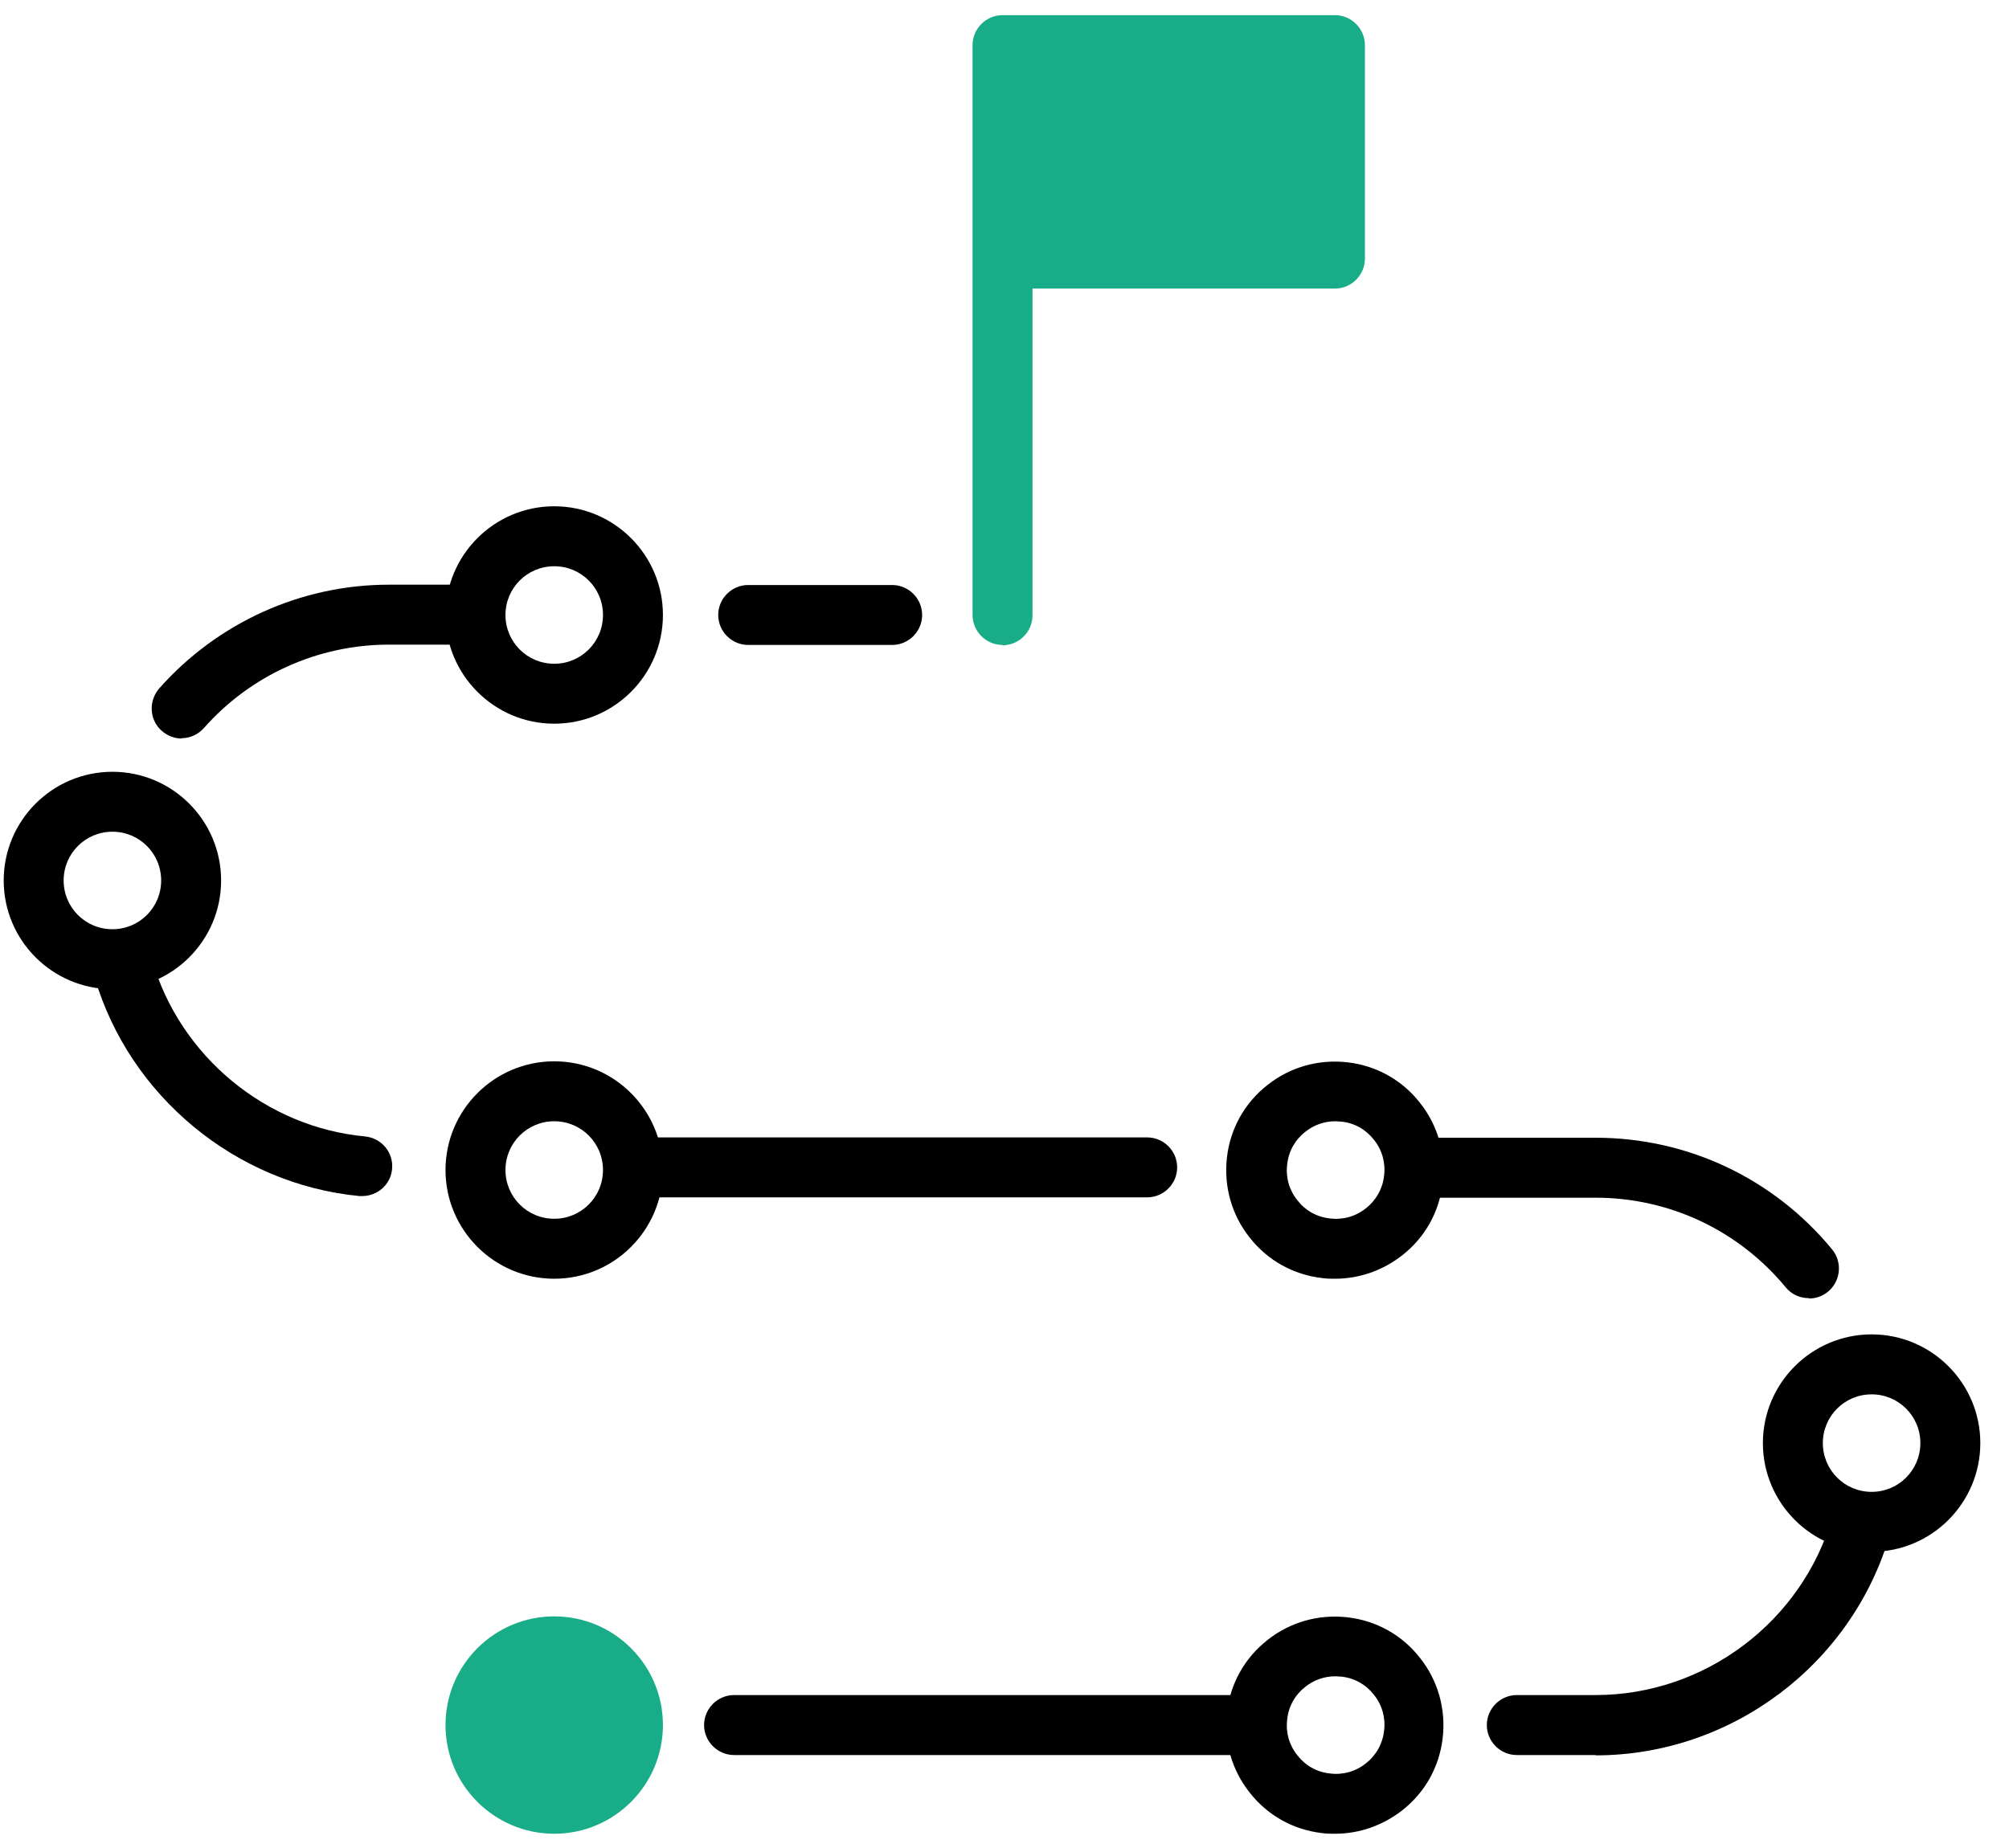
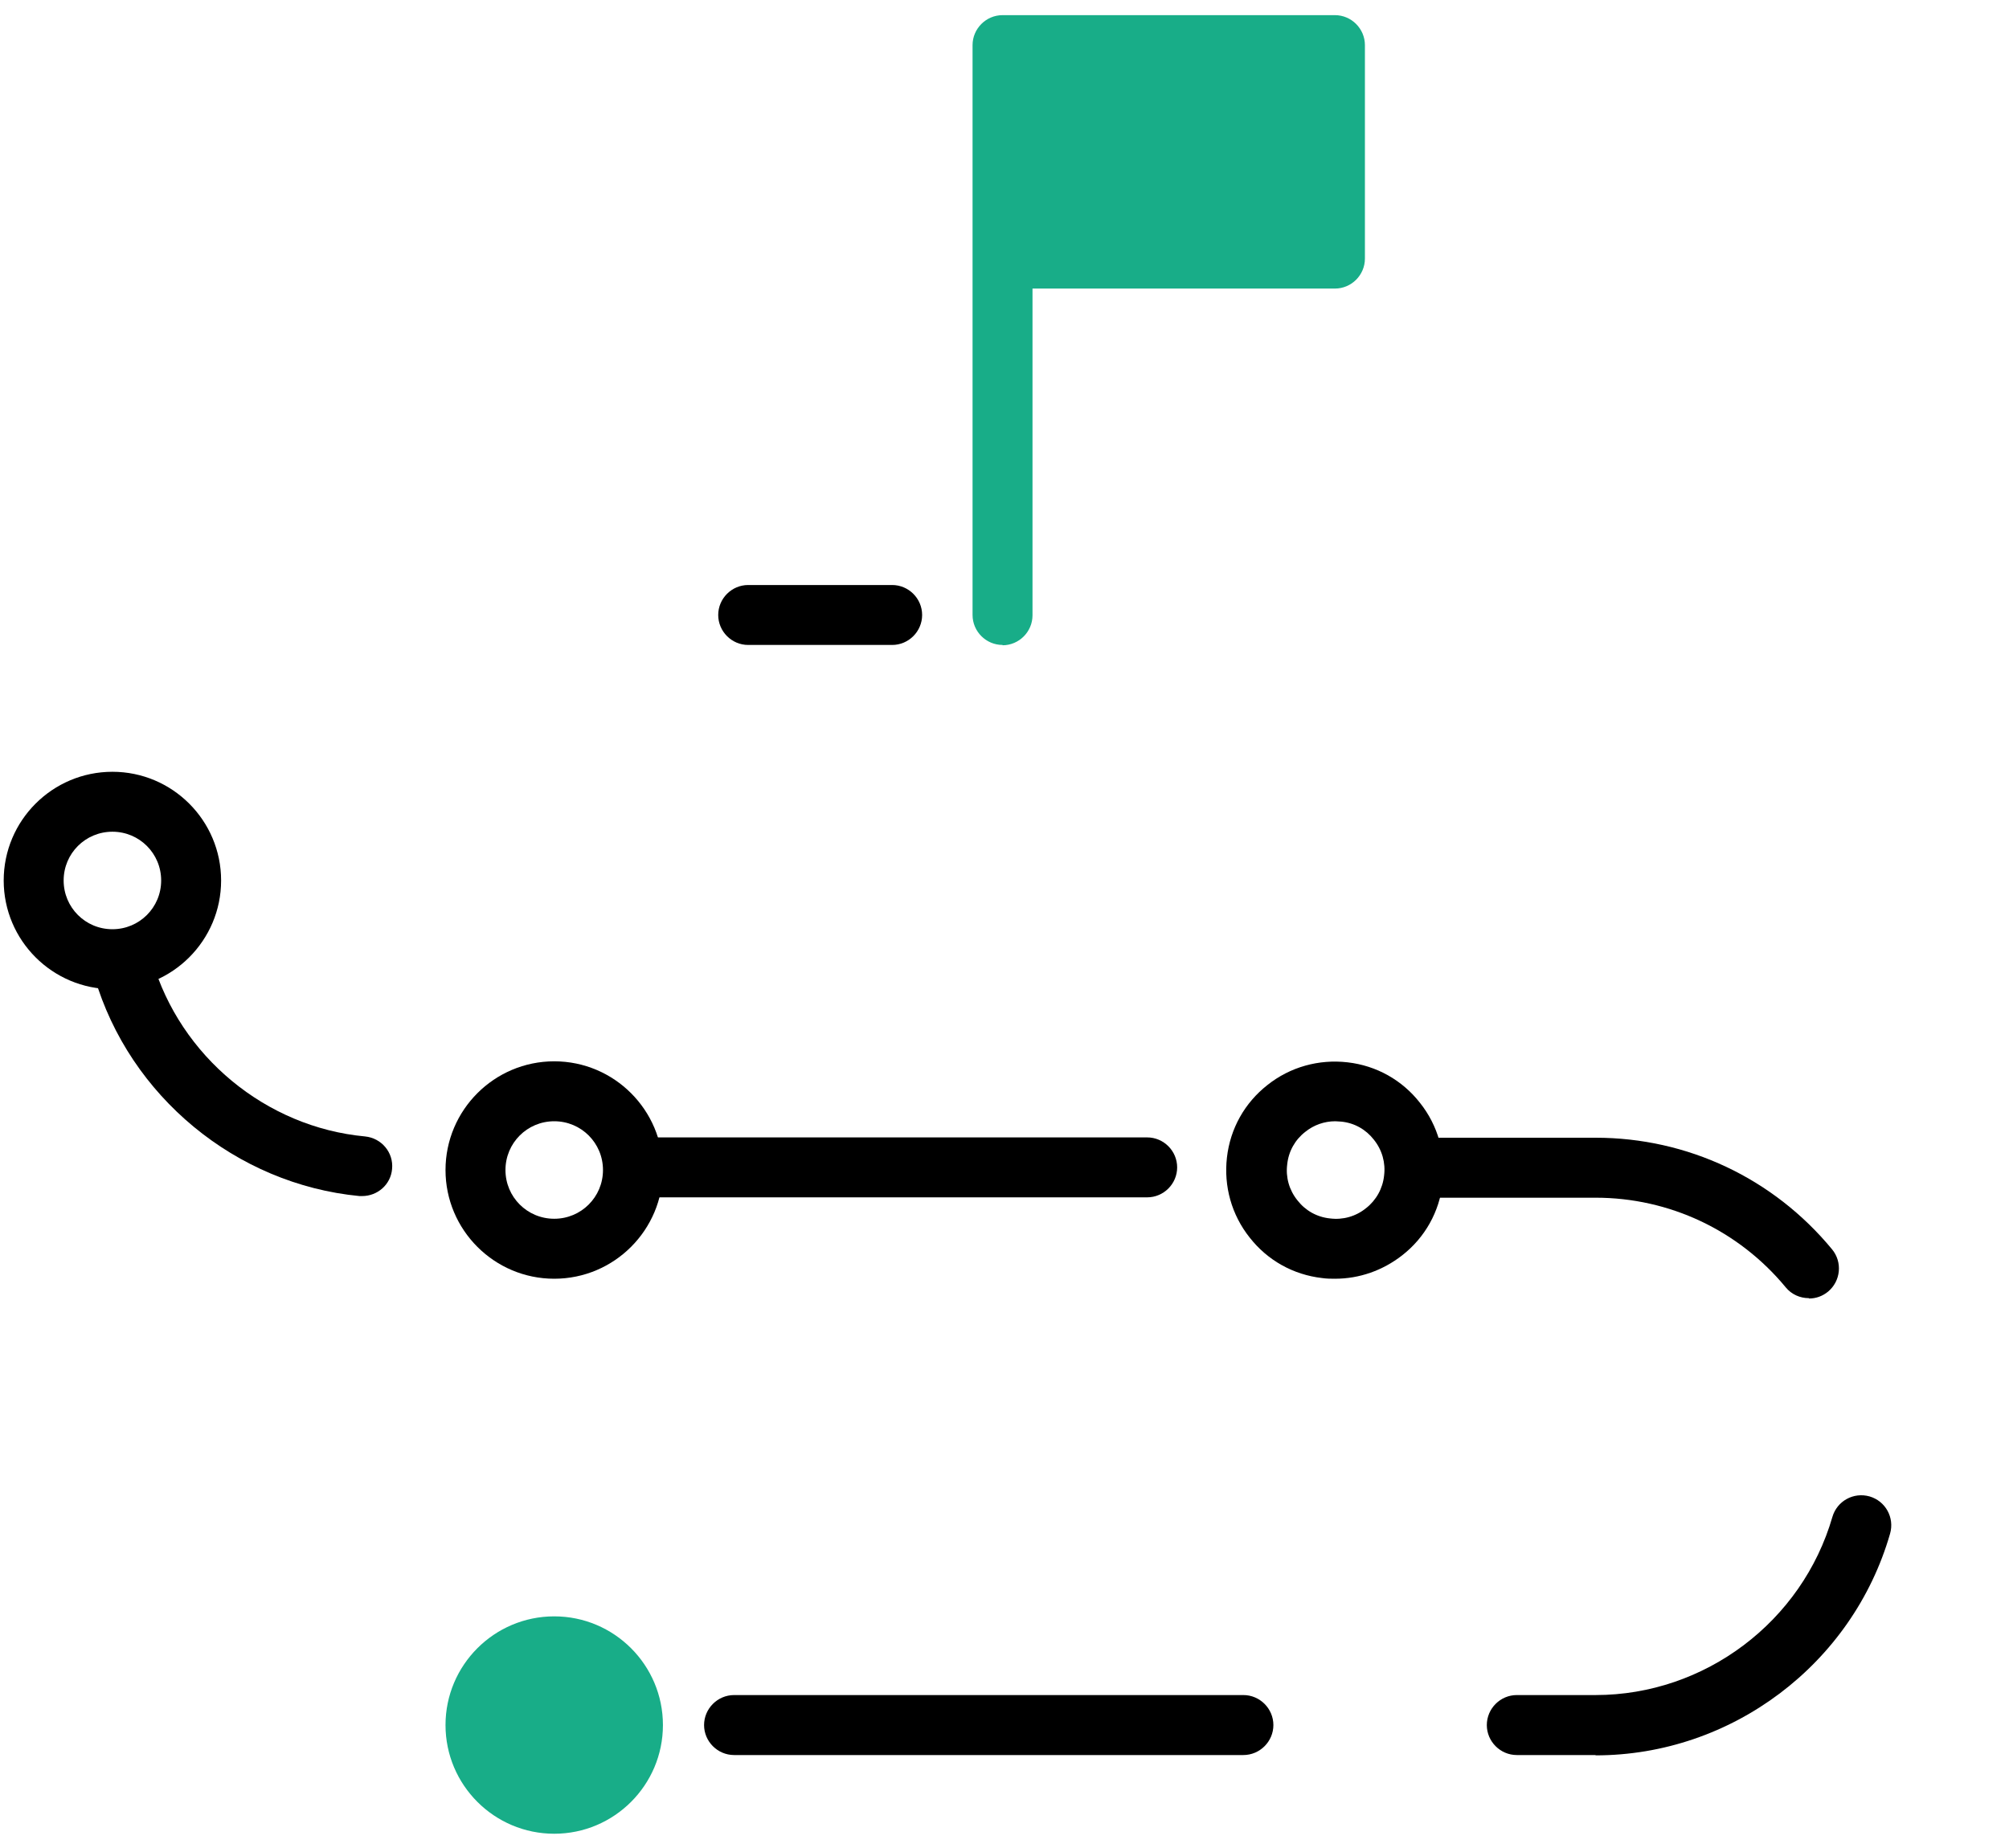
<svg xmlns="http://www.w3.org/2000/svg" width="50" height="46" viewBox="0 0 50 46" fill="none">
  <path d="M22.204 16.054H18.621C18.211 16.054 17.875 15.718 17.875 15.308C17.875 14.898 18.211 14.562 18.621 14.562H22.204C22.614 14.562 22.95 14.898 22.95 15.308C22.95 15.718 22.614 16.054 22.204 16.054Z" fill="black" />
-   <path d="M4.52 18.383C4.348 18.383 4.167 18.317 4.028 18.194C3.716 17.924 3.692 17.448 3.962 17.137C5.413 15.497 7.496 14.554 9.677 14.554H11.604C12.014 14.554 12.35 14.89 12.35 15.3C12.35 15.71 12.014 16.046 11.604 16.046H9.677C7.922 16.046 6.242 16.8 5.077 18.12C4.93 18.285 4.725 18.375 4.52 18.375V18.383Z" fill="black" />
  <path d="M9.02 29.772C9.02 29.772 8.971 29.772 8.946 29.772C5.871 29.476 3.223 27.287 2.354 24.327C2.239 23.934 2.469 23.516 2.862 23.401C3.256 23.286 3.674 23.516 3.789 23.909C4.486 26.295 6.617 28.058 9.085 28.288C9.495 28.328 9.799 28.689 9.758 29.099C9.725 29.485 9.397 29.772 9.012 29.772H9.02Z" fill="black" />
  <path d="M28.551 29.804H15.883C15.473 29.804 15.137 29.468 15.137 29.058C15.137 28.648 15.473 28.312 15.883 28.312H28.551C28.961 28.312 29.297 28.648 29.297 29.058C29.297 29.468 28.961 29.804 28.551 29.804Z" fill="black" />
  <path d="M45.016 32.313C44.803 32.313 44.589 32.223 44.442 32.043C43.269 30.624 41.547 29.813 39.711 29.813H35.365C34.955 29.813 34.619 29.476 34.619 29.067C34.619 28.657 34.955 28.32 35.365 28.32H39.711C41.998 28.32 44.138 29.329 45.598 31.1C45.86 31.42 45.811 31.887 45.499 32.149C45.36 32.264 45.196 32.322 45.024 32.322L45.016 32.313Z" fill="black" />
  <path d="M39.71 43.686H37.75C37.34 43.686 37.004 43.349 37.004 42.94C37.004 42.53 37.34 42.193 37.75 42.193H39.71C42.432 42.193 44.851 40.365 45.605 37.758C45.72 37.364 46.13 37.135 46.531 37.249C46.925 37.364 47.155 37.774 47.04 38.176C46.105 41.423 43.096 43.694 39.71 43.694V43.686Z" fill="black" />
  <path d="M30.946 43.686H18.27C17.86 43.686 17.523 43.349 17.523 42.94C17.523 42.53 17.86 42.193 18.27 42.193H30.946C31.355 42.193 31.692 42.53 31.692 42.94C31.692 43.349 31.355 43.686 30.946 43.686Z" fill="black" />
  <path d="M24.951 16.054C24.541 16.054 24.205 15.718 24.205 15.308V1.123C24.205 0.714 24.541 0.377 24.951 0.377H33.224C33.634 0.377 33.97 0.714 33.97 1.123V6.437C33.97 6.847 33.634 7.183 33.224 7.183H25.697V15.316C25.697 15.726 25.361 16.062 24.951 16.062V16.054Z" fill="#18AD88" />
  <path d="M13.794 45.645C12.301 45.645 11.088 44.432 11.088 42.94C11.088 41.447 12.301 40.234 13.794 40.234C15.286 40.234 16.499 41.447 16.499 42.94C16.499 44.432 15.286 45.645 13.794 45.645Z" fill="#18AD88" />
-   <path d="M33.233 45.645C33.127 45.645 33.02 45.645 32.905 45.629C32.184 45.547 31.544 45.186 31.102 44.62C30.651 44.055 30.454 43.341 30.536 42.628C30.618 41.907 30.979 41.267 31.544 40.824C32.11 40.373 32.823 40.176 33.537 40.258C34.258 40.34 34.898 40.701 35.34 41.267C35.791 41.833 35.988 42.546 35.906 43.259C35.824 43.981 35.464 44.62 34.898 45.063C34.414 45.44 33.832 45.645 33.225 45.645H33.233ZM33.233 41.726C32.963 41.726 32.7 41.816 32.487 41.988C32.233 42.185 32.069 42.472 32.036 42.8C31.995 43.12 32.085 43.44 32.29 43.694C32.487 43.948 32.774 44.112 33.102 44.145C33.422 44.186 33.742 44.096 33.996 43.891C34.25 43.694 34.414 43.399 34.447 43.079C34.488 42.759 34.398 42.439 34.193 42.185C33.996 41.931 33.709 41.767 33.381 41.734C33.332 41.734 33.282 41.726 33.233 41.726Z" fill="black" />
  <path d="M13.794 31.83C12.301 31.83 11.088 30.616 11.088 29.124C11.088 27.632 12.301 26.418 13.794 26.418C15.286 26.418 16.499 27.632 16.499 29.124C16.499 30.616 15.286 31.83 13.794 31.83ZM13.794 27.91C13.121 27.91 12.58 28.451 12.58 29.124C12.58 29.796 13.121 30.337 13.794 30.337C14.466 30.337 15.007 29.796 15.007 29.124C15.007 28.451 14.466 27.91 13.794 27.91Z" fill="black" />
-   <path d="M13.794 18.014C12.301 18.014 11.088 16.8 11.088 15.308C11.088 13.816 12.301 12.602 13.794 12.602C15.286 12.602 16.499 13.816 16.499 15.308C16.499 16.8 15.286 18.014 13.794 18.014ZM13.794 14.095C13.121 14.095 12.58 14.636 12.58 15.308C12.58 15.98 13.121 16.522 13.794 16.522C14.466 16.522 15.007 15.98 15.007 15.308C15.007 14.636 14.466 14.095 13.794 14.095Z" fill="black" />
  <path d="M33.233 31.83C33.127 31.83 33.02 31.83 32.905 31.813C32.184 31.731 31.544 31.37 31.102 30.805C30.651 30.239 30.454 29.526 30.536 28.812C30.618 28.091 30.979 27.451 31.544 27.008C32.11 26.558 32.823 26.361 33.537 26.443C34.258 26.525 34.898 26.886 35.34 27.451C35.791 28.017 35.988 28.73 35.906 29.444C35.824 30.165 35.464 30.805 34.898 31.247C34.414 31.625 33.832 31.83 33.225 31.83H33.233ZM33.233 27.91C32.963 27.91 32.7 28.001 32.487 28.173C32.233 28.369 32.069 28.657 32.036 28.985C31.995 29.304 32.085 29.624 32.29 29.878C32.487 30.132 32.774 30.296 33.102 30.329C33.422 30.37 33.742 30.28 33.996 30.075C34.25 29.878 34.414 29.583 34.447 29.263C34.488 28.944 34.398 28.624 34.193 28.369C33.996 28.115 33.709 27.951 33.381 27.919C33.332 27.919 33.282 27.91 33.233 27.91Z" fill="black" />
-   <path d="M46.581 38.627C45.089 38.627 43.875 37.413 43.875 35.921C43.875 34.429 45.089 33.215 46.581 33.215C48.073 33.215 49.286 34.429 49.286 35.921C49.286 37.413 48.073 38.627 46.581 38.627ZM46.581 34.708C45.908 34.708 45.367 35.249 45.367 35.921C45.367 36.593 45.908 37.135 46.581 37.135C47.253 37.135 47.794 36.593 47.794 35.921C47.794 35.249 47.253 34.708 46.581 34.708Z" fill="black" />
  <path d="M2.798 24.622C1.305 24.622 0.092 23.409 0.092 21.917C0.092 20.424 1.305 19.211 2.798 19.211C4.29 19.211 5.503 20.424 5.503 21.917C5.503 23.409 4.29 24.622 2.798 24.622ZM2.798 20.703C2.125 20.703 1.584 21.244 1.584 21.917C1.584 22.589 2.125 23.13 2.798 23.13C3.47 23.13 4.011 22.589 4.011 21.917C4.011 21.244 3.47 20.703 2.798 20.703Z" fill="black" />
</svg>